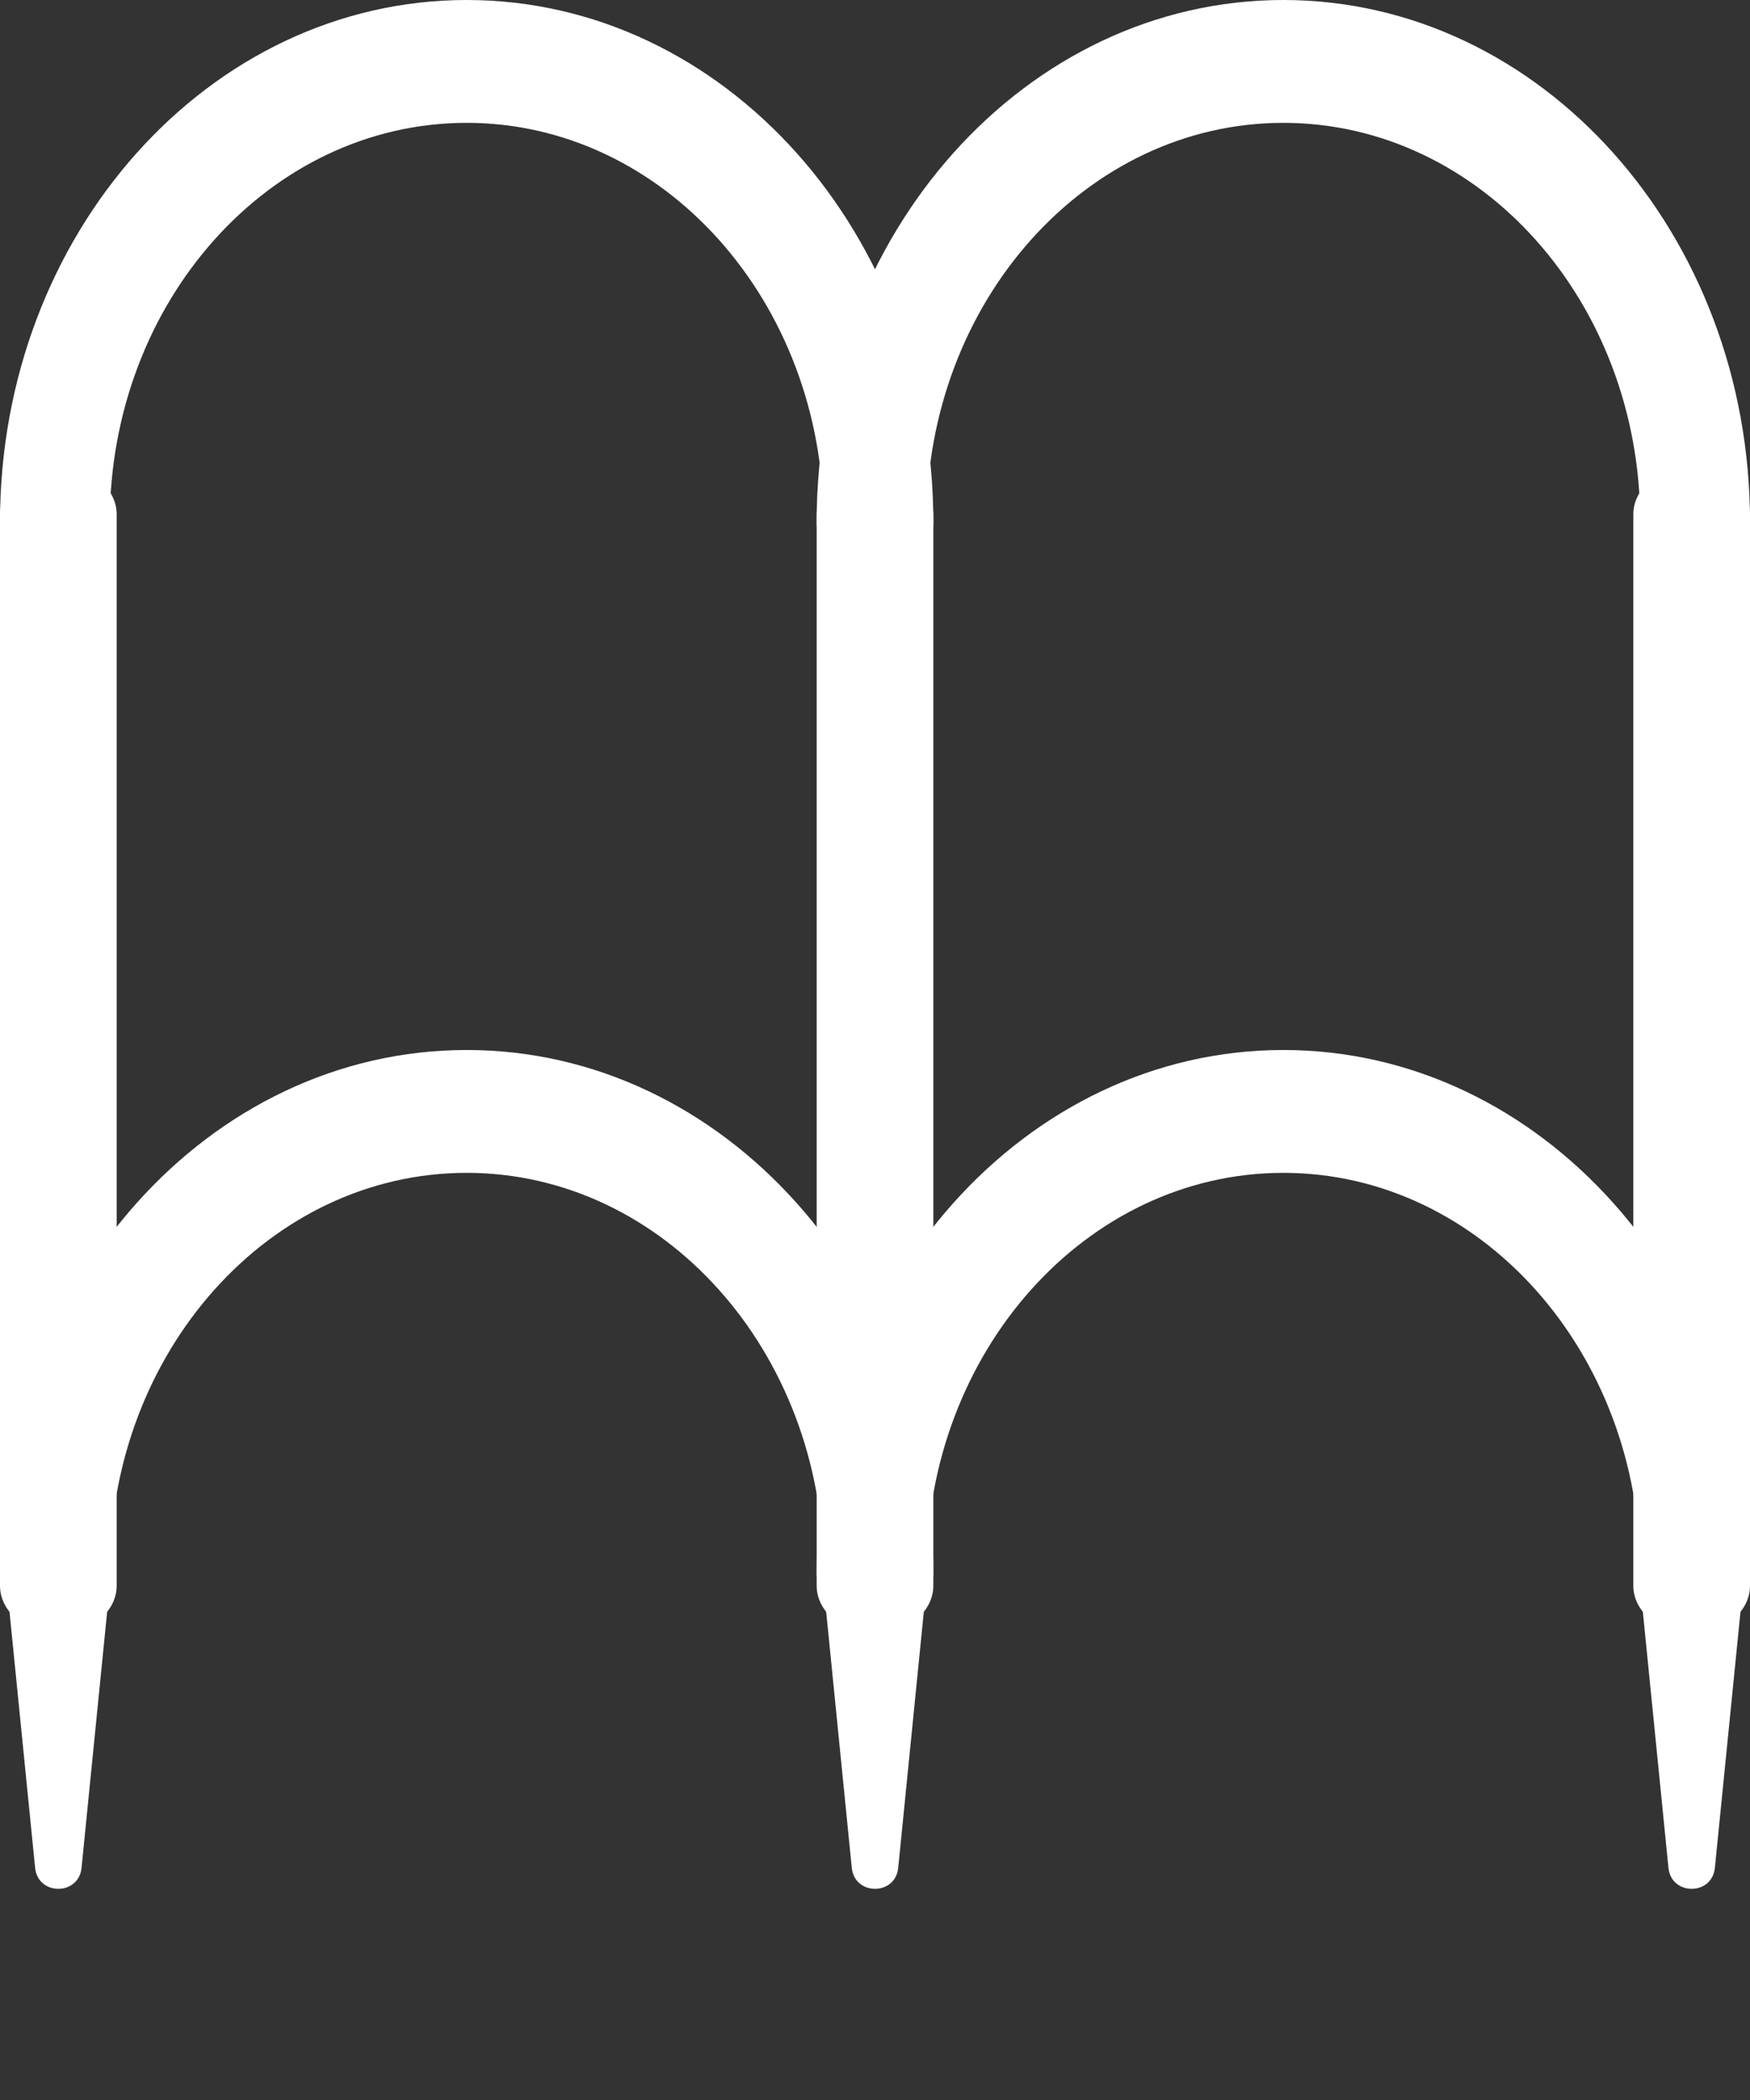
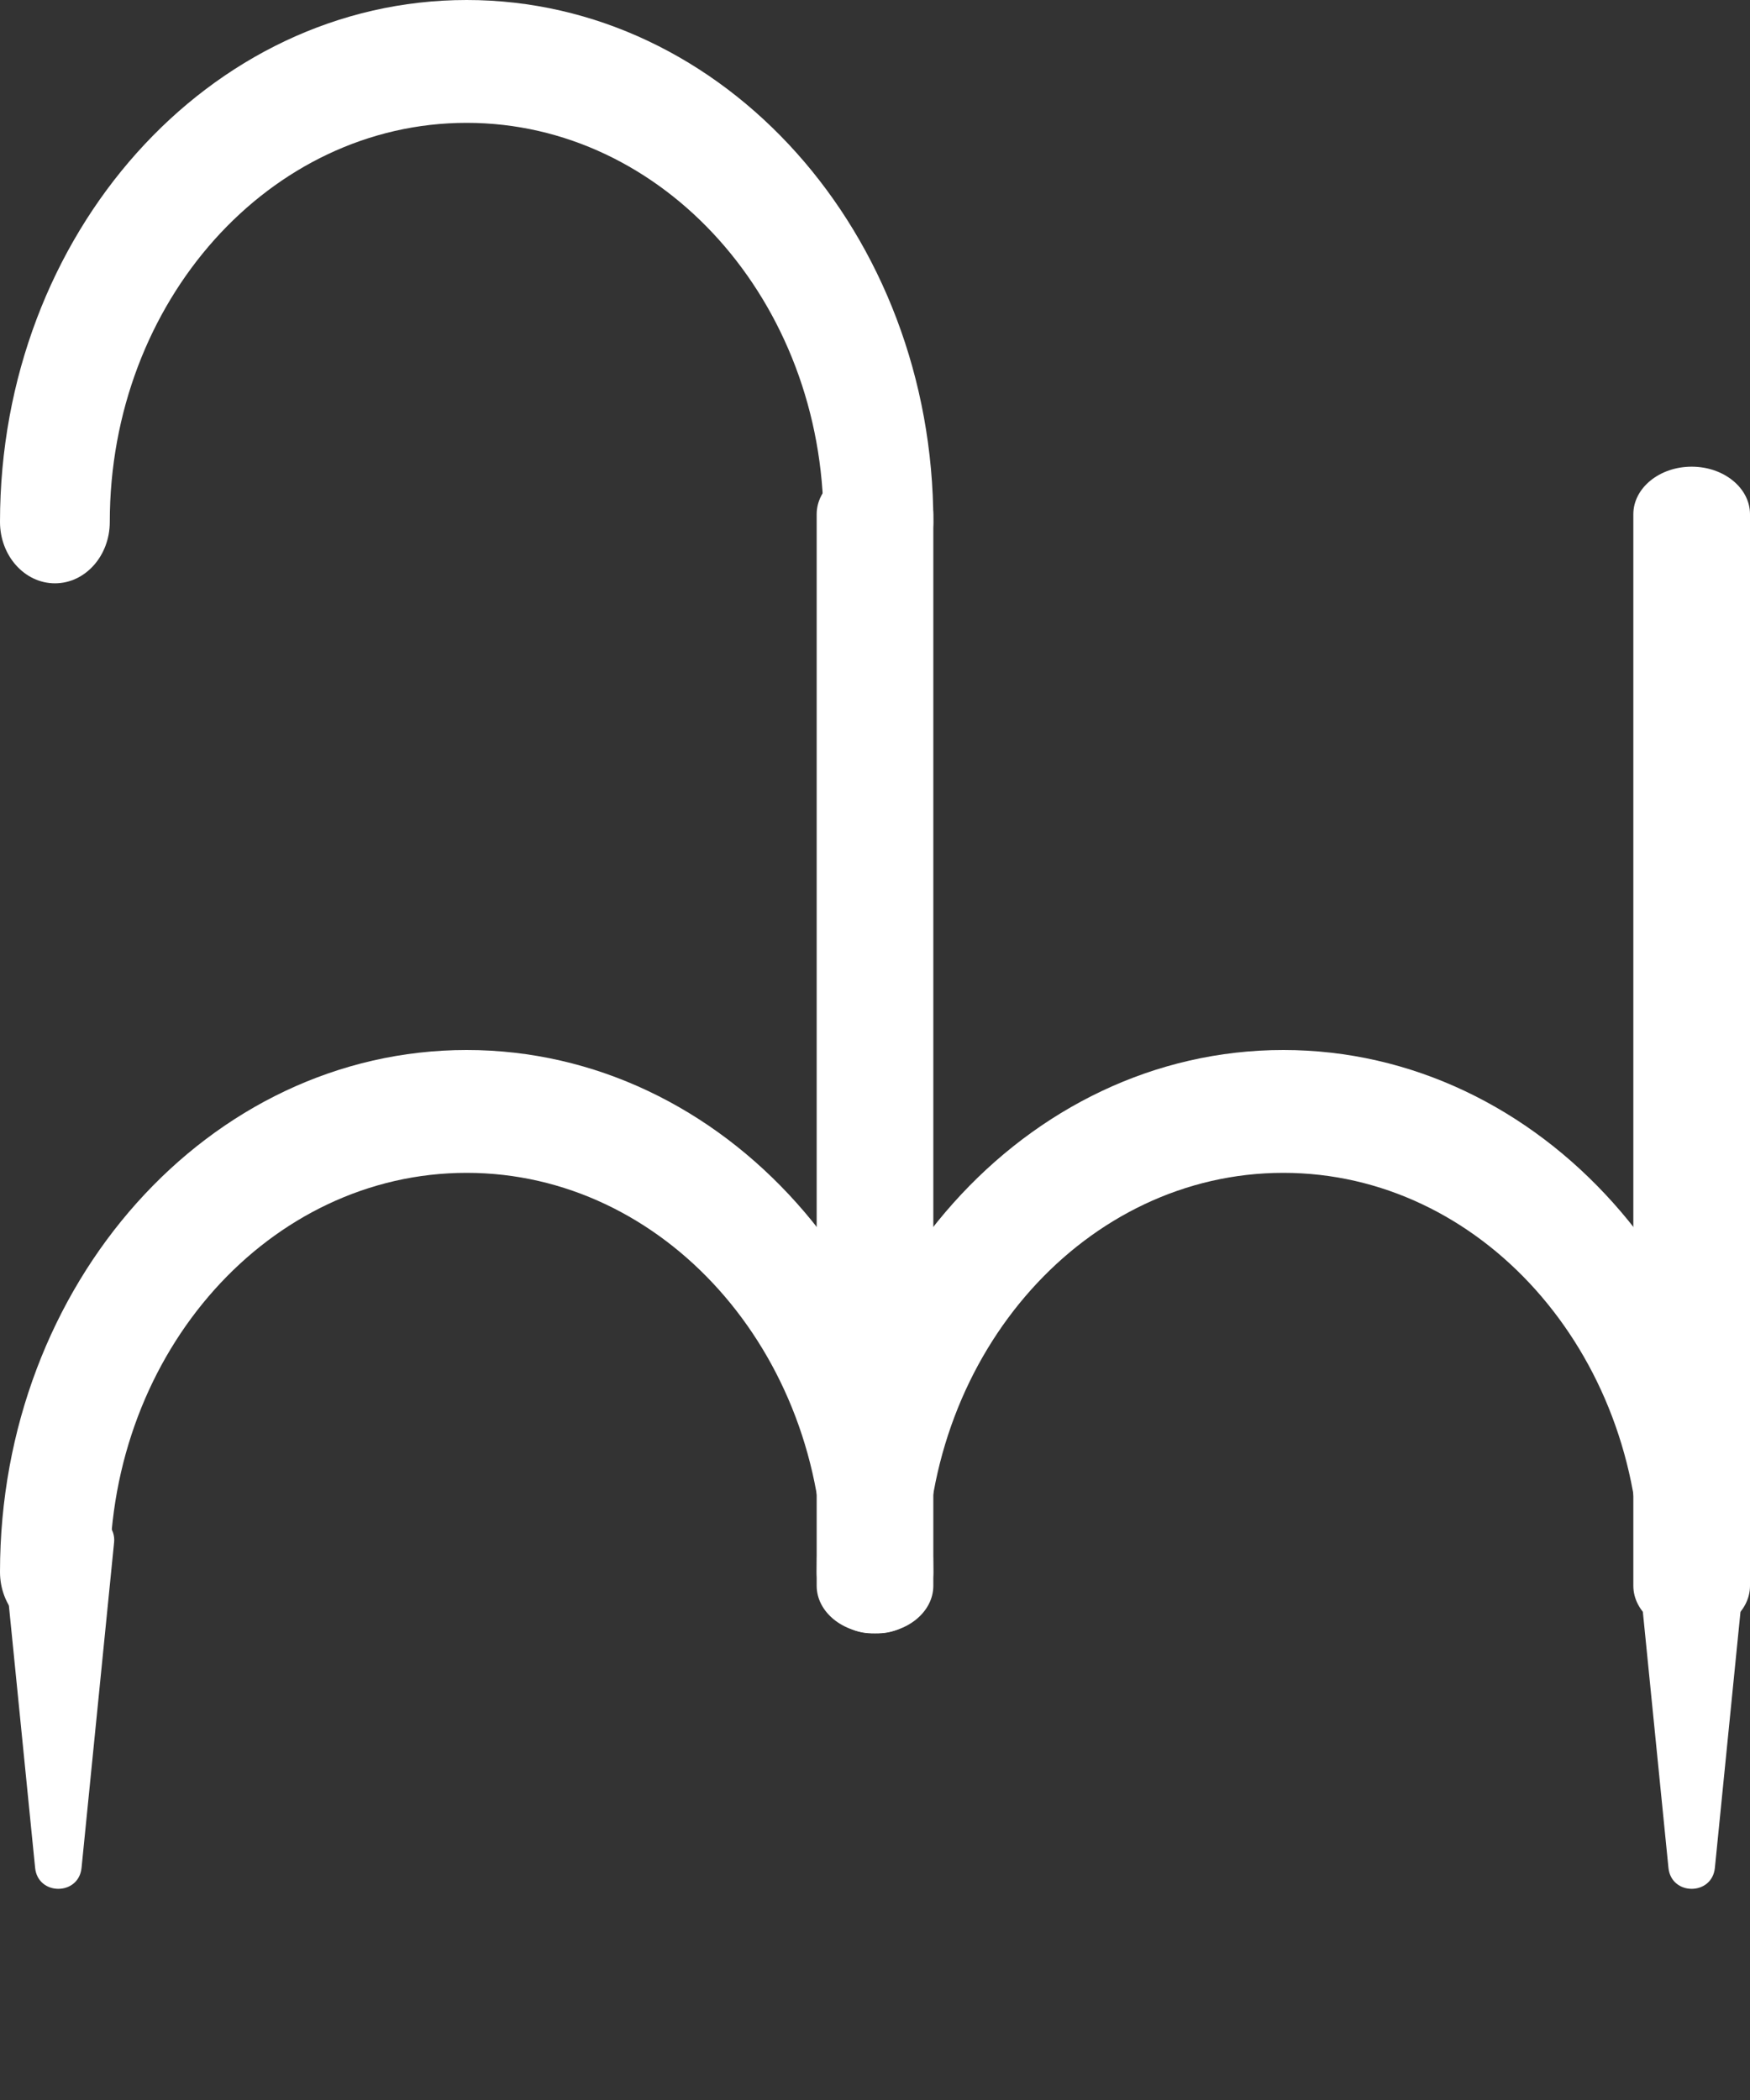
<svg xmlns="http://www.w3.org/2000/svg" width="15" height="18" viewBox="0 0 15 18" fill="none">
  <rect x="0" y="0" width="15" height="18" fill="#333333" stroke="none" />
  <path d="M0.699 16.01L0.978 13.22C0.99 13.102 0.897 13 0.779 13L0.221 13C0.103 13 0.01 13.102 0.022 13.22L0.301 16.01C0.325 16.25 0.675 16.25 0.699 16.01Z" fill="white" />
-   <path d="M7.699 16.01L7.978 13.22C7.99 13.102 7.897 13 7.779 13L7.221 13C7.103 13 7.01 13.102 7.022 13.22L7.301 16.01C7.325 16.25 7.675 16.25 7.699 16.01Z" fill="white" />
  <path d="M14.699 16.01L14.978 13.22C14.99 13.102 14.897 13 14.779 13L14.221 13C14.103 13 14.01 13.102 14.022 13.22L14.301 16.01C14.325 16.25 14.675 16.25 14.699 16.01Z" fill="white" />
  <path fill-rule="evenodd" clip-rule="evenodd" d="M0.941 4.474C0.941 2.585 2.312 1.053 4 1.053C5.688 1.053 7.059 2.586 7.059 4.474C7.059 4.764 7.269 5 7.529 5C7.789 5 8 4.764 8 4.474C8 2.005 6.208 0 4 0C1.792 0 0 2.005 0 4.474C0 4.764 0.211 5 0.471 5C0.731 5 0.941 4.764 0.941 4.474Z" fill="white" />
  <path fill-rule="evenodd" clip-rule="evenodd" d="M0.941 13.474C0.941 11.585 2.312 10.053 4 10.053C5.688 10.053 7.059 11.586 7.059 13.474C7.059 13.764 7.269 14 7.529 14C7.789 14 8 13.764 8 13.474C8 11.005 6.208 9 4 9C1.792 9 0 11.005 0 13.474C0 13.764 0.211 14 0.471 14C0.731 14 0.941 13.764 0.941 13.474Z" fill="white" />
-   <path fill-rule="evenodd" clip-rule="evenodd" d="M15 4.474C15 2.005 13.208 0 11 0C8.792 0 7 2.005 7 4.474C7 4.764 7.211 5 7.471 5C7.731 5 7.941 4.764 7.941 4.474C7.941 2.585 9.312 1.053 11 1.053C12.688 1.053 14.059 2.586 14.059 4.474C14.059 4.764 14.269 5 14.529 5C14.789 5 15 4.764 15 4.474Z" fill="white" />
  <path fill-rule="evenodd" clip-rule="evenodd" d="M15 13.474C15 11.005 13.208 9 11 9C8.792 9 7 11.005 7 13.474C7 13.764 7.211 14 7.471 14C7.731 14 7.941 13.764 7.941 13.474C7.941 11.585 9.312 10.053 11 10.053C12.688 10.053 14.059 11.586 14.059 13.474C14.059 13.764 14.269 14 14.529 14C14.789 14 15 13.764 15 13.474Z" fill="white" />
-   <path fill-rule="evenodd" clip-rule="evenodd" d="M0 4.408V13.592C0 13.817 0.224 14 0.5 14C0.776 14 1 13.817 1 13.592V4.408C1 4.183 0.776 4 0.5 4C0.224 4 0 4.183 0 4.408Z" fill="white" />
  <path fill-rule="evenodd" clip-rule="evenodd" d="M14 4.408V13.592C14 13.817 14.224 14 14.5 14C14.776 14 15 13.817 15 13.592V4.408C15 4.183 14.776 4 14.5 4C14.224 4 14 4.183 14 4.408Z" fill="white" />
  <path fill-rule="evenodd" clip-rule="evenodd" d="M7 4.408V13.592C7 13.817 7.224 14 7.5 14C7.776 14 8 13.817 8 13.592V4.408C8 4.183 7.776 4 7.5 4C7.224 4 7 4.183 7 4.408Z" fill="white" />
</svg>